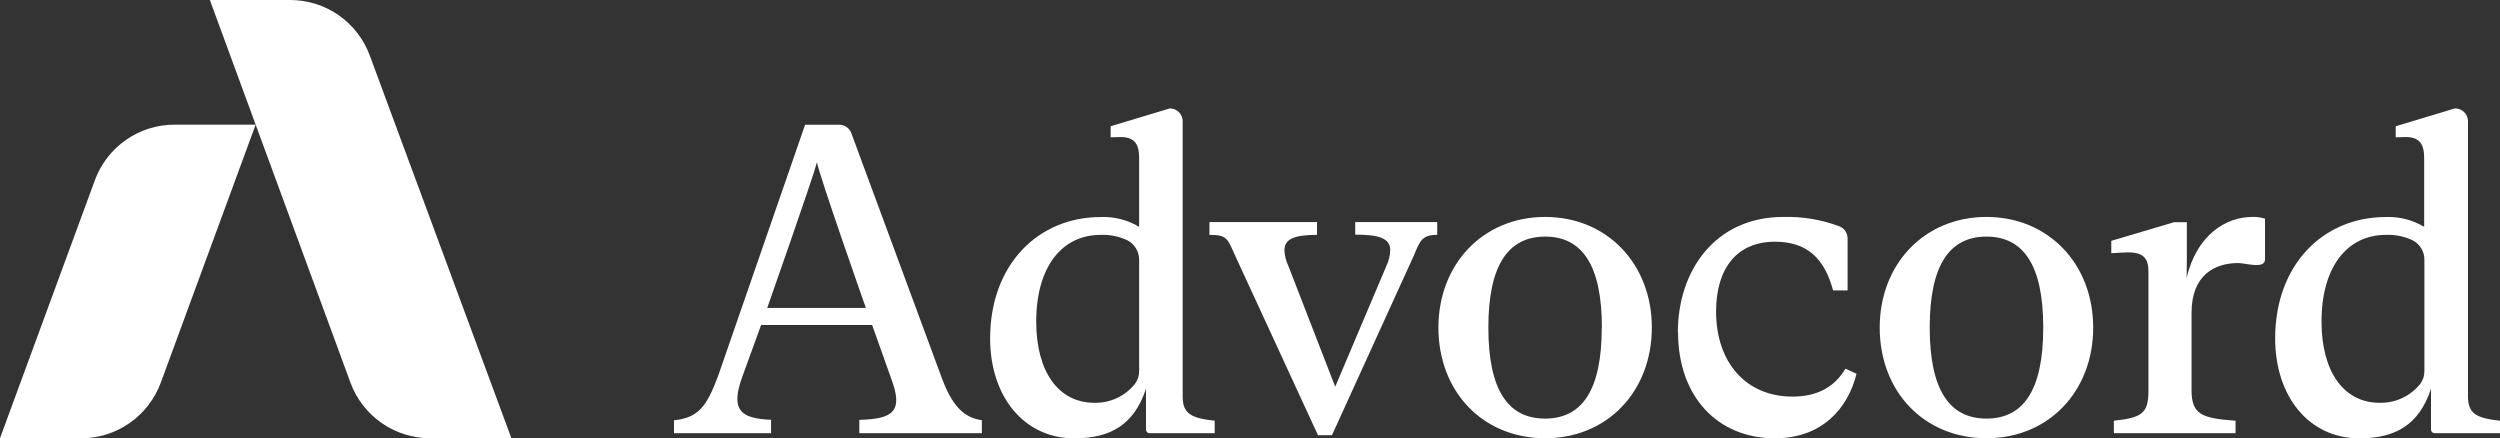
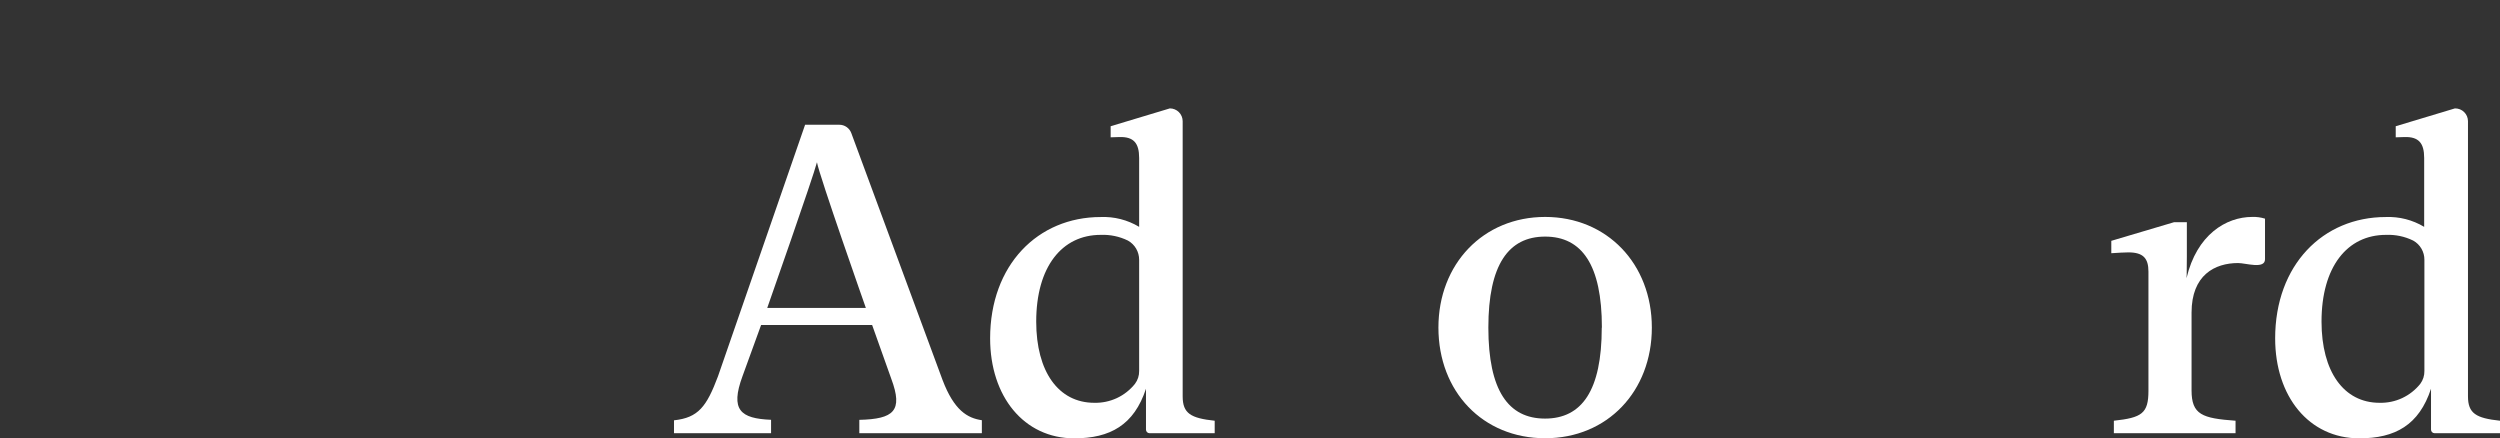
<svg xmlns="http://www.w3.org/2000/svg" width="251" height="44" viewBox="0 0 251 44" fill="none">
  <rect x="0" y="0" width="251" height="44" fill="#333333" stroke="none" />
  <path d="M98.578 42.199V43.495H86.276V42.153C89.744 42.069 90.688 41.255 89.487 38.037L87.562 32.63H76.415L74.545 37.775C73.302 41.161 74.33 42.022 77.415 42.148V43.495H67.67V42.199C70.115 41.938 70.942 40.824 72.087 37.78L80.832 12.525H84.267C84.53 12.524 84.787 12.604 85.002 12.755C85.218 12.906 85.382 13.119 85.472 13.367L94.633 38.154C95.792 41.199 97.119 41.975 98.578 42.19V42.199ZM86.931 30.914C86.931 30.914 82.229 17.557 82.023 16.29C81.692 17.655 77.032 30.914 77.032 30.914H86.931Z" fill="white" />
  <path d="M121.955 43.495H115.412C115.317 43.494 115.227 43.455 115.16 43.388C115.094 43.32 115.057 43.23 115.057 43.135V39.029C113.856 42.676 111.453 44.009 107.855 44.009C102.798 44.009 99.409 39.8 99.409 33.973C99.409 26.593 104.209 21.79 110.509 21.79C111.865 21.734 113.207 22.077 114.37 22.776V15.859C114.37 14.358 113.813 13.722 112.397 13.759C112.229 13.759 112.136 13.759 111.509 13.787V12.674L117.454 10.883C117.794 10.883 118.119 11.017 118.36 11.256C118.601 11.496 118.737 11.82 118.74 12.16V39.795C118.74 41.512 119.553 41.984 121.955 42.242V43.495ZM114.37 26.083C114.371 25.691 114.268 25.305 114.071 24.966C113.874 24.628 113.59 24.348 113.248 24.156C112.397 23.74 111.456 23.542 110.509 23.581C106.611 23.581 104.036 26.798 104.036 32.289C104.036 37.307 106.265 40.441 109.869 40.441C110.651 40.46 111.426 40.297 112.135 39.967C112.844 39.635 113.466 39.145 113.954 38.533C114.232 38.162 114.378 37.71 114.37 37.247V26.083Z" fill="white" />
  <path d="M251 43.495H244.434C244.338 43.495 244.247 43.457 244.179 43.389C244.112 43.322 244.074 43.23 244.074 43.135V39.028C242.873 42.676 240.475 44.009 236.872 44.009C231.815 44.009 228.426 39.8 228.426 33.973C228.426 26.593 233.231 21.79 239.531 21.79C240.885 21.734 242.225 22.078 243.387 22.776V15.859C243.387 14.358 242.831 13.722 241.414 13.759C241.251 13.759 241.153 13.759 240.531 13.787V12.674L246.476 10.883C246.646 10.88 246.815 10.911 246.973 10.973C247.131 11.036 247.275 11.129 247.397 11.248C247.518 11.367 247.615 11.508 247.682 11.665C247.749 11.822 247.783 11.99 247.785 12.16V39.795C247.785 41.512 248.598 41.984 251 42.241V43.495ZM243.41 26.083C243.413 25.691 243.31 25.305 243.113 24.966C242.916 24.627 242.631 24.347 242.288 24.156C241.439 23.739 240.499 23.542 239.554 23.581C235.652 23.581 233.081 26.798 233.081 32.289C233.081 37.307 235.311 40.441 238.909 40.441C239.692 40.461 240.469 40.299 241.178 39.968C241.888 39.636 242.511 39.145 242.999 38.533C243.274 38.161 243.418 37.709 243.41 37.246V26.083Z" fill="white" />
-   <path d="M123.997 25.639C123.226 23.922 123.189 23.581 121.427 23.581V22.295H132.228V23.581C129.998 23.581 128.956 23.969 128.956 25.124C128.98 25.659 129.11 26.184 129.339 26.668L134.055 38.827L139.196 26.691C139.437 26.195 139.567 25.652 139.579 25.101C139.579 23.899 138.383 23.557 136.065 23.557V22.295H144.295V23.581C142.785 23.581 142.58 24.137 141.958 25.639L133.728 43.696H132.326L123.997 25.639Z" fill="white" />
  <path d="M144.417 32.888C144.417 26.499 148.917 21.78 155.133 21.78C161.349 21.78 165.845 26.499 165.845 32.888C165.845 39.276 161.391 44 155.133 44C148.875 44 144.417 39.323 144.417 32.888ZM160.83 32.888C160.83 26.583 158.816 23.754 155.133 23.754C151.45 23.754 149.431 26.583 149.431 32.888C149.431 39.192 151.427 42.026 155.119 42.026C158.811 42.026 160.816 39.22 160.816 32.888" fill="white" />
-   <path d="M168.458 33.36C168.458 27.182 172.197 21.78 179.049 21.78C180.961 21.73 182.865 22.048 184.657 22.716C184.903 22.809 185.115 22.975 185.265 23.191C185.415 23.407 185.497 23.664 185.498 23.927V29.156H184.04C183.18 25.938 181.423 24.268 178.207 24.268C174.394 24.268 172.295 26.925 172.295 31.284C172.295 36.386 175.296 39.819 179.965 39.819C182.839 39.819 184.381 38.533 185.283 37.013L186.396 37.527C185.54 41.002 182.923 44.005 178.207 44.005C172.421 44.005 168.477 39.795 168.477 33.365" fill="white" />
-   <path d="M188.723 32.888C188.723 26.499 193.224 21.78 199.44 21.78C205.656 21.78 210.157 26.499 210.157 32.888C210.157 39.276 205.698 44 199.44 44C193.182 44 188.723 39.323 188.723 32.888ZM205.142 32.888C205.142 26.583 203.127 23.754 199.44 23.754C195.752 23.754 193.743 26.583 193.743 32.888C193.743 39.192 195.757 42.026 199.44 42.026C203.123 42.026 205.142 39.22 205.142 32.888Z" fill="white" />
  <path d="M227.407 21.953V26.027C227.407 27.056 225.477 26.41 224.706 26.41C222.369 26.41 220.032 27.612 220.032 31.386V39.192C220.032 41.638 221.107 41.998 224.449 42.241V43.495H212.232V42.241C215.036 41.937 215.704 41.512 215.704 39.239V27.271C215.704 25.942 215.19 25.339 213.69 25.339C213.302 25.339 212.62 25.381 211.975 25.423V24.179L218.275 22.309H219.56V25.77C219.56 27.612 219.527 27.93 219.527 27.93C220.555 23.553 223.505 21.78 226.122 21.78C226.557 21.764 226.992 21.823 227.407 21.953Z" fill="white" />
-   <path d="M8.128 43.995H0L9.525 18.095C10.127 16.458 11.215 15.046 12.645 14.048C14.074 13.05 15.774 12.515 17.517 12.515H25.668L16.152 38.397C15.549 40.042 14.456 41.462 13.021 42.465C11.586 43.469 9.878 44.008 8.128 44.009" fill="white" />
-   <path d="M51.345 44H43.185C41.444 44 39.745 43.466 38.317 42.471C36.888 41.476 35.798 40.068 35.193 38.434L21.069 1.94826e-08H29.136C30.876 -0 32.574 0.533 34.002 1.528C35.43 2.523 36.519 3.932 37.123 5.565L51.345 44Z" fill="white" />
</svg>